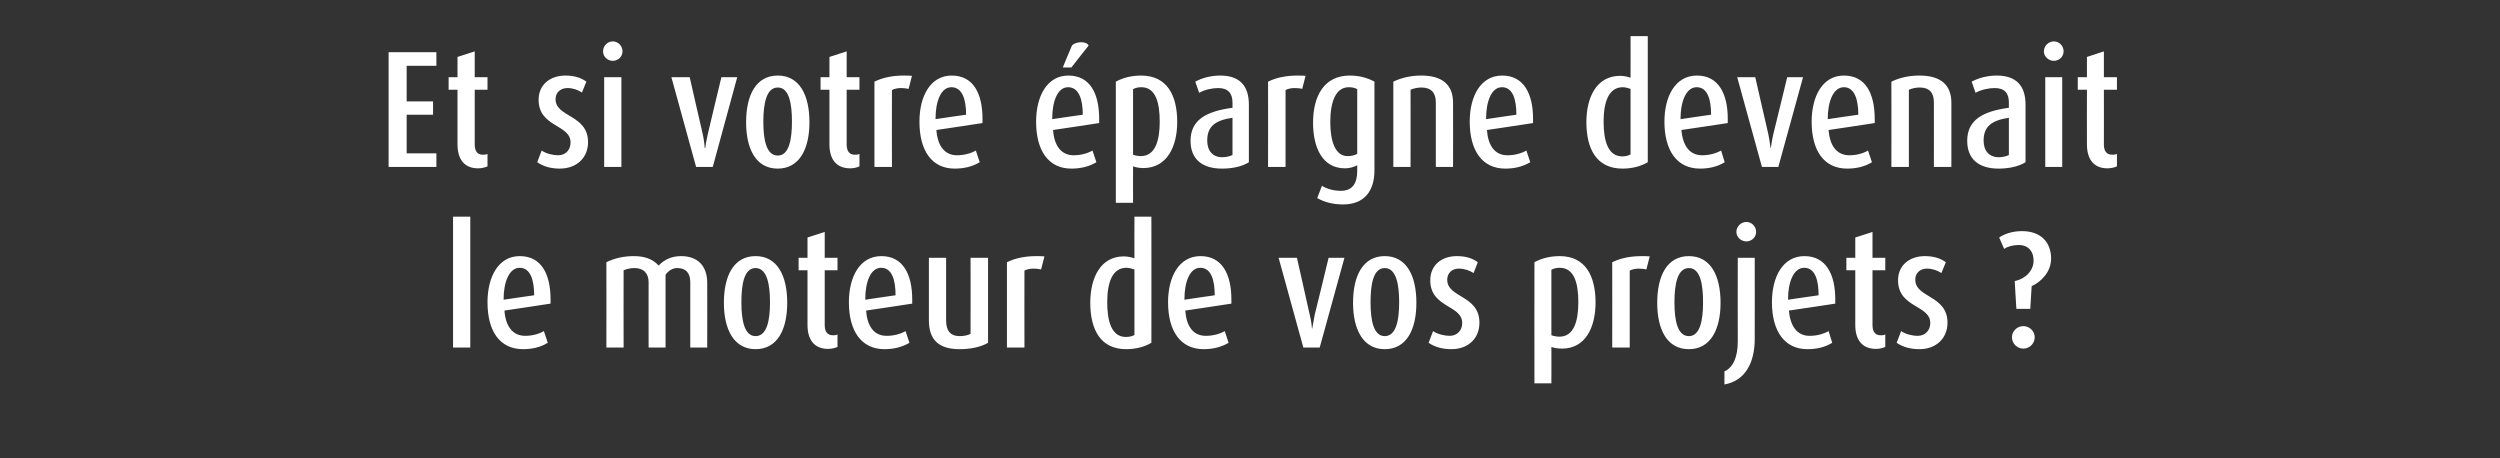
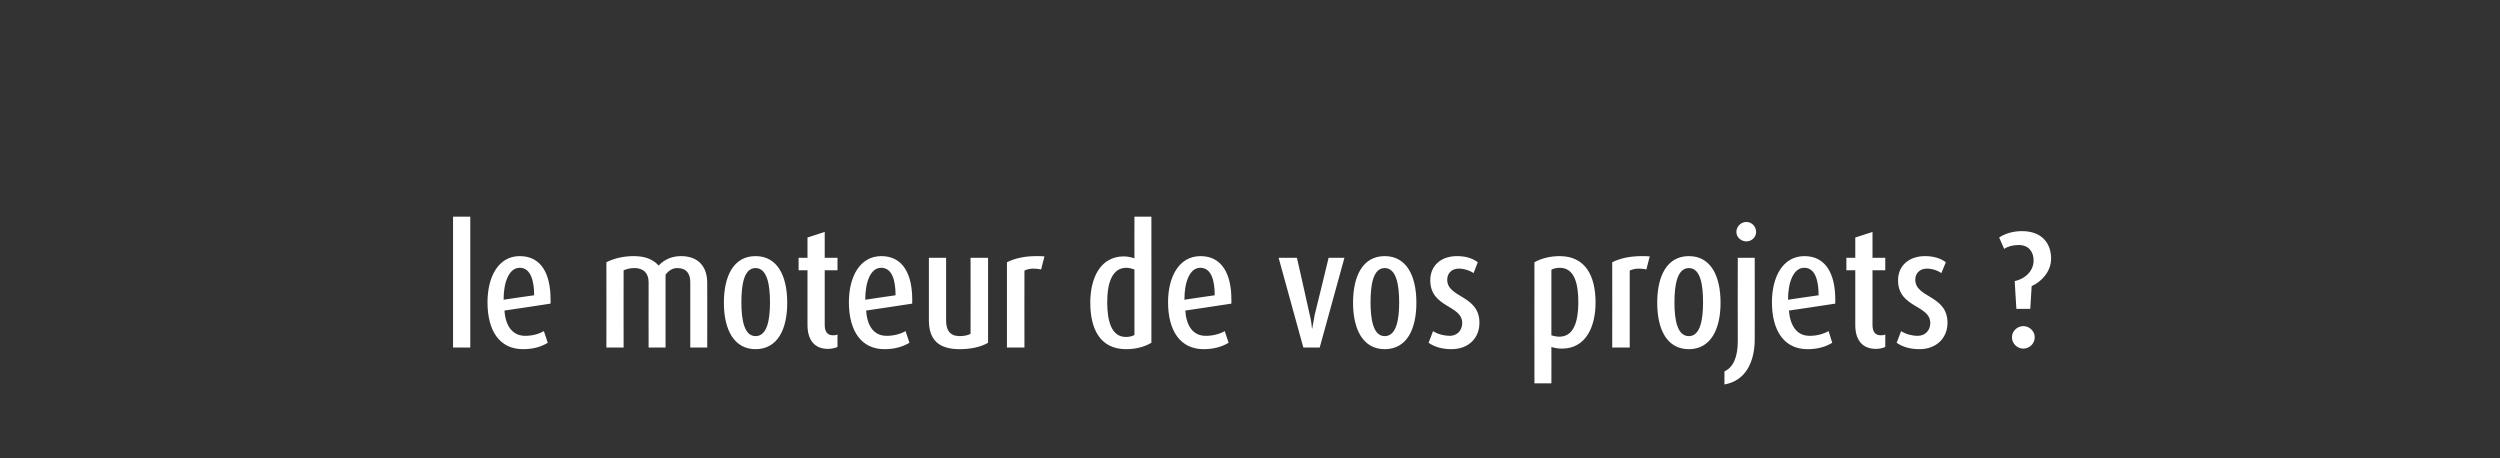
<svg xmlns="http://www.w3.org/2000/svg" version="1.1" width="900px" height="164.9px" viewBox="0 -13 900 164.9" style="top:-13px">
  <rect x="0" y="-13" width="900" height="164.9" fill="#333333" stroke="none" />
  <desc>Et si votre pargne devenait le moteur de vos projets ?</desc>
  <defs />
  <g id="Polygon59601">
    <path d="m163.1 112.1l0-47.1l6.2 0l0 47.1l-6.2 0zm18.5-13.3c.4 5.6 2.9 9.1 7.5 9.1c2.4 0 4.8-.6 6.7-1.7c0 0 1.4 4.2 1.4 4.2c-2.6 1.6-5.6 2.3-8.9 2.3c-8.4 0-12.8-6.5-12.8-16.9c0-9.1 3.9-16.6 11.6-16.6c7.9 0 11.1 6.6 11.1 15.6c.05.02 0 1.5 0 1.5c0 0-16.57 2.54-16.6 2.5zm5.5-15.4c-3.9 0-5.8 5.4-5.8 11.2c.03.04 0 .3 0 .3c0 0 11.01-1.64 11-1.6c0-5.3-1.3-9.9-5.2-9.9zm61.4 28.7c0 0 .02-23.46 0-23.5c0-3.1-1.4-5.1-4.7-5.1c-1.7 0-3.2 1-4.2 2.4c-.02.04 0 26.2 0 26.2l-6.1 0c0 0-.04-23.46 0-23.5c0-3.2-1.8-5.1-5.1-5.1c-1.4 0-2.7.3-3.9.8c-.04.02 0 27.8 0 27.8l-6.2 0c0 0 .04-30.66 0-30.7c3-1.5 6.4-2.2 9.9-2.2c3.7 0 6.8 1 8.9 3.4c2.2-2.3 4.9-3.4 8.1-3.4c6.1 0 9.4 3.7 9.4 9.6c.04.02 0 23.3 0 23.3l-6.1 0zm23.5.6c-7.8 0-11.4-7.1-11.4-16.7c0-9.8 3.6-16.8 11.4-16.8c7.8 0 11.4 7 11.4 16.8c0 9.6-3.5 16.7-11.4 16.7zm0-29.2c-4.2 0-5.1 6.1-5.1 12.3c0 6.3 1 12.2 5.1 12.2c4.2 0 5.2-5.9 5.2-12.2c0-6.2-1-12.3-5.2-12.3zm26.1 29.1c-5.2 0-7.4-3.6-7.4-8.6c0 0 0-19.7 0-19.7l-3.2 0l0-4.5l3.2 0l0-7.3l6.2-2l0 9.3l4.6 0l0 4.5l-4.6 0c0 0-.02 19.7 0 19.7c0 2.3.9 3.7 2.9 3.7c.6 0 1.2 0 1.7-.3c0 0 0 4.5 0 4.5c-.9.4-2.2.7-3.4.7zm13.7-13.8c.4 5.6 2.8 9.1 7.4 9.1c2.4 0 4.9-.6 6.8-1.7c0 0 1.4 4.2 1.4 4.2c-2.7 1.6-5.7 2.3-9 2.3c-8.3 0-12.8-6.5-12.8-16.9c0-9.1 3.9-16.6 11.7-16.6c7.8 0 11.1 6.6 11.1 15.6c-.02.02 0 1.5 0 1.5c0 0-16.64 2.54-16.6 2.5zm5.4-15.4c-3.9 0-5.7 5.4-5.7 11.2c-.04.04 0 .3 0 .3c0 0 10.94-1.64 10.9-1.6c0-5.3-1.2-9.9-5.2-9.9zm28.3 29.3c-7.4 0-11.1-3.2-11.1-10.4c-.02-.04 0-22.5 0-22.5l6.2 0c0 0 .02 22.58 0 22.6c0 3.5 1.4 5.6 4.9 5.6c1.5 0 2.9-.3 3.9-.8c.04-.02 0-27.4 0-27.4l6.3 0c0 0-.02 30.62 0 30.6c-2.7 1.6-6.5 2.3-10.2 2.3zm29.3-28.7c-.8-.2-1.9-.3-2.8-.3c-1 0-2.2.2-3.2.7c-.04-.02 0 27.7 0 27.7l-6.3 0c0 0 .02-30.66 0-30.7c3.2-1.6 6.9-2.2 10.6-2.2c1 0 2 0 2.9.1c0 0-1.2 4.7-1.2 4.7zm30.6 28.7c-9.3 0-12.9-7.2-12.9-16.7c0-8.9 3.6-16.7 12.1-16.7c1.2 0 2.7.3 3.8.7c-.04 0 0-15 0-15l6.1 0c0 0 .04 45.42 0 45.4c-2.7 1.6-5.9 2.3-9.1 2.3zm3-28.7c-.9-.3-2-.6-2.9-.6c-5.2 0-6.9 5.6-6.9 12.4c0 6.7 1.5 12.5 6.7 12.5c1.1 0 2.2-.2 3.1-.7c0 0 0-23.6 0-23.6zm18.3 14.8c.4 5.6 2.8 9.1 7.4 9.1c2.4 0 4.9-.6 6.8-1.7c0 0 1.4 4.2 1.4 4.2c-2.7 1.6-5.7 2.3-9 2.3c-8.3 0-12.8-6.5-12.8-16.9c0-9.1 3.9-16.6 11.7-16.6c7.8 0 11.1 6.6 11.1 15.6c-.02.02 0 1.5 0 1.5c0 0-16.64 2.54-16.6 2.5zm5.4-15.4c-3.9 0-5.7 5.4-5.7 11.2c-.04.04 0 .3 0 .3c0 0 10.94-1.64 10.9-1.6c0-5.3-1.2-9.9-5.2-9.9zm43 28.7l-5.9 0l-8.9-32.3l6.6 0c0 0 4.64 20.54 4.6 20.5c.6 2.3.8 4.6.8 5c0 0 .1 0 .1 0c.1-.5.5-2.9.9-5c.04.04 5-20.5 5-20.5l5.7 0l-8.9 32.3zm23.4.6c-7.8 0-11.4-7.1-11.4-16.7c0-9.8 3.6-16.8 11.4-16.8c7.8 0 11.4 7 11.4 16.8c0 9.6-3.5 16.7-11.4 16.7zm0-29.2c-4.2 0-5.1 6.1-5.1 12.3c0 6.3 1 12.2 5.1 12.2c4.2 0 5.2-5.9 5.2-12.2c0-6.2-1-12.3-5.2-12.3zm24 29.2c-3.1 0-5.9-.7-8.2-2.3c0 0 1.6-4.2 1.6-4.2c1.6 1.1 4.1 1.7 6 1.7c2.7 0 4.5-2 4.5-4.6c0-6.6-11.5-5.4-11.5-15.4c0-5.4 4-8.7 9.6-8.7c3 0 5.5.7 7.5 2.2c0 0-1.5 3.9-1.5 3.9c-1.4-.9-3.3-1.6-5.3-1.6c-2.6 0-4.2 1.7-4.2 4c0 6.6 11.6 5.5 11.6 15.5c0 5.5-3.9 9.5-10.1 9.5zm39.8-.2c-1.2 0-2.7-.2-3.8-.6c.04-.04 0 13.1 0 13.1l-6.1 0c0 0-.04-43.56 0-43.6c2.7-1.5 5.9-2.2 9.1-2.2c9.3 0 12.9 7.2 12.9 16.7c0 8.9-3.6 16.6-12.1 16.6zm-.8-29.1c-1 0-2.1.2-3 .7c0 0 0 23.6 0 23.6c.9.3 2 .5 2.9.5c5.2 0 6.8-5.6 6.8-12.4c0-6.7-1.4-12.4-6.7-12.4zm31.2.6c-.7-.2-1.9-.3-2.8-.3c-1 0-2.2.2-3.2.7c-.02-.02 0 27.7 0 27.7l-6.3 0c0 0 .04-30.66 0-30.7c3.2-1.6 6.9-2.2 10.7-2.2c.9 0 1.9 0 2.8.1c0 0-1.2 4.7-1.2 4.7zm15.3 28.7c-7.9 0-11.4-7.1-11.4-16.7c0-9.8 3.6-16.8 11.4-16.8c7.8 0 11.4 7 11.4 16.8c0 9.6-3.6 16.7-11.4 16.7zm0-29.2c-4.2 0-5.2 6.1-5.2 12.3c0 6.3 1 12.2 5.2 12.2c4.1 0 5.1-5.9 5.1-12.2c0-6.2-.9-12.3-5.1-12.3zm20.7-9.6c-1.9 0-3.6-1.5-3.6-3.4c0-2 1.7-3.6 3.6-3.6c1.9 0 3.5 1.6 3.5 3.6c0 1.9-1.6 3.4-3.5 3.4zm-7.9 51.5c0 0 0-4.7 0-4.7c3.3-1.5 4.8-5.4 4.8-10.8c-.04-.02 0-30.1 0-30.1l6.1 0c0 0 .04 29.3 0 29.3c0 8.4-3.4 15-10.9 16.3zm23.2-26.6c.5 5.6 2.9 9.1 7.5 9.1c2.4 0 4.8-.6 6.8-1.7c0 0 1.3 4.2 1.3 4.2c-2.6 1.6-5.6 2.3-8.9 2.3c-8.3 0-12.8-6.5-12.8-16.9c0-9.1 3.9-16.6 11.7-16.6c7.8 0 11.1 6.6 11.1 15.6c-.04.02 0 1.5 0 1.5c0 0-16.66 2.54-16.7 2.5zm5.5-15.4c-3.9 0-5.8 5.4-5.8 11.2c.04.04 0 .3 0 .3c0 0 11.02-1.64 11-1.6c0-5.3-1.2-9.9-5.2-9.9zm25.9 29.2c-5.3 0-7.5-3.6-7.5-8.6c.02 0 0-19.7 0-19.7l-3.2 0l0-4.5l3.2 0l0-7.3l6.2-2l0 9.3l4.6 0l0 4.5l-4.6 0c0 0 0 19.7 0 19.7c0 2.3.9 3.7 2.9 3.7c.6 0 1.2 0 1.7-.3c0 0 0 4.5 0 4.5c-.9.4-2.1.7-3.3.7zm15.6.1c-3.1 0-5.9-.7-8.2-2.3c0 0 1.6-4.2 1.6-4.2c1.6 1.1 4 1.7 6 1.7c2.7 0 4.5-2 4.5-4.6c0-6.6-11.6-5.4-11.6-15.4c0-5.4 4.1-8.7 9.7-8.7c2.9 0 5.5.7 7.5 2.2c0 0-1.6 3.9-1.6 3.9c-1.3-.9-3.2-1.6-5.2-1.6c-2.6 0-4.2 1.7-4.2 4c0 6.6 11.6 5.5 11.6 15.5c0 5.5-4 9.5-10.1 9.5zm40.4-22.7c-.01.02-.5 8.2-.5 8.2l-5 0c0 0-.63-10.04-.6-10c3.8-.8 6.8-3.7 6.8-7.4c0-3.1-1.7-5.6-5.4-5.6c-2 0-3.9.5-5.2 1.4c0 0-1.8-4.1-1.8-4.1c1.9-1.3 4.8-2.3 8.2-2.3c6.9 0 10.5 4.1 10.5 9.9c0 4.9-3.8 8.5-7 9.9zm-3 22.5c-2.2 0-4.1-1.8-4.1-4.1c0-2.2 1.9-4 4.1-4c2.2 0 4.1 1.8 4.1 4c0 2.3-1.9 4.1-4.1 4.1z" stroke="none" fill="#fff" />
  </g>
  <g id="Polygon59600">
-     <path d="m139.9 47.1l0-41.3l17.2 0l0 4.9l-10.7 0l0 12.8l9.5 0l0 4.8l-9.5 0l0 13.9l10.7 0l0 4.9l-17.2 0zm32.2.5c-5.2 0-7.4-3.6-7.4-8.6c.01 0 0-19.7 0-19.7l-3.2 0l0-4.5l3.2 0l0-7.3l6.2-2l0 9.3l4.6 0l0 4.5l-4.6 0c0 0-.01 19.7 0 19.7c0 2.3.9 3.7 2.9 3.7c.6 0 1.2 0 1.7-.3c0 0 0 4.5 0 4.5c-.9.4-2.2.7-3.4.7zm29.4.1c-3 0-5.8-.7-8.1-2.3c0 0 1.6-4.2 1.6-4.2c1.6 1.1 4 1.7 5.9 1.7c2.8 0 4.5-2 4.5-4.6c0-6.6-11.5-5.4-11.5-15.4c0-5.4 4.1-8.7 9.7-8.7c2.9 0 5.5.7 7.5 2.2c0 0-1.6 3.9-1.6 3.9c-1.4-.9-3.2-1.6-5.2-1.6c-2.6 0-4.3 1.7-4.3 4c0 6.6 11.7 5.5 11.7 15.5c0 5.5-4 9.5-10.2 9.5zm19.1-38.8c-1.9 0-3.5-1.5-3.5-3.4c0-2 1.6-3.6 3.5-3.6c1.9 0 3.5 1.6 3.5 3.6c0 1.9-1.6 3.4-3.5 3.4zm-3.1 38.2l0-32.3l6.2 0l0 32.3l-6.2 0zm39.1 0l-6 0l-8.9-32.3l6.6 0c0 0 4.66 20.54 4.7 20.5c.5 2.3.7 4.6.7 5c0 0 .2 0 .2 0c0-.5.4-2.9.9-5c-.04.04 4.9-20.5 4.9-20.5l5.7 0l-8.8 32.3zm23.4.6c-7.9 0-11.4-7.1-11.4-16.7c0-9.8 3.6-16.8 11.4-16.8c7.8 0 11.4 7 11.4 16.8c0 9.6-3.6 16.7-11.4 16.7zm0-29.2c-4.2 0-5.2 6.1-5.2 12.3c0 6.3 1 12.2 5.2 12.2c4.1 0 5.1-5.9 5.1-12.2c0-6.2-.9-12.3-5.1-12.3zm26.1 29.1c-5.3 0-7.5-3.6-7.5-8.6c.02 0 0-19.7 0-19.7l-3.2 0l0-4.5l3.2 0l0-7.3l6.2-2l0 9.3l4.6 0l0 4.5l-4.6 0c0 0 0 19.7 0 19.7c0 2.3.9 3.7 2.9 3.7c.6 0 1.2 0 1.7-.3c0 0 0 4.5 0 4.5c-.9.4-2.1.7-3.3.7zm21-28.6c-.8-.2-1.9-.3-2.8-.3c-1 0-2.2.2-3.2.7c-.04-.02 0 27.7 0 27.7l-6.3 0c0 0 .02-30.66 0-30.7c3.2-1.6 6.9-2.2 10.6-2.2c1 0 2 0 2.9.1c0 0-1.2 4.7-1.2 4.7zm10 14.8c.4 5.6 2.9 9.1 7.4 9.1c2.4 0 4.9-.6 6.8-1.7c0 0 1.4 4.2 1.4 4.2c-2.7 1.6-5.7 2.3-9 2.3c-8.3 0-12.7-6.5-12.7-16.9c0-9.1 3.9-16.6 11.6-16.6c7.9 0 11.1 6.6 11.1 15.6c0 .02 0 1.5 0 1.5c0 0-16.62 2.54-16.6 2.5zm5.4-15.4c-3.9 0-5.7 5.4-5.7 11.2c-.02.04 0 .3 0 .3c0 0 10.96-1.64 11-1.6c0-5.3-1.3-9.9-5.3-9.9zm36.6 15.4c.4 5.6 2.9 9.1 7.4 9.1c2.4 0 4.9-.6 6.8-1.7c0 0 1.4 4.2 1.4 4.2c-2.7 1.6-5.7 2.3-9 2.3c-8.3 0-12.7-6.5-12.7-16.9c0-9.1 3.9-16.6 11.6-16.6c7.9 0 11.1 6.6 11.1 15.6c0 .02 0 1.5 0 1.5c0 0-16.62 2.54-16.6 2.5zm5.4-15.4c-3.9 0-5.7 5.4-5.7 11.2c-.02.04 0 .3 0 .3c0 0 10.96-1.64 11-1.6c0-5.3-1.3-9.9-5.3-9.9zm1.2-7.1l-3.1 0c0 0 3.26-7.94 3.3-7.9c.7-.8 2.1-1.2 3.3-1.2c1.2 0 2.4.4 2.7 1.2c-.04-.04-6.2 7.9-6.2 7.9zm25.9 36.2c-1.2 0-2.6-.2-3.7-.6c-.02-.04 0 13.1 0 13.1l-6.2 0c0 0 0-43.56 0-43.6c2.7-1.5 5.9-2.2 9.1-2.2c9.4 0 13 7.2 13 16.7c0 8.9-3.7 16.6-12.2 16.6zm-.7-29.1c-1.1 0-2.1.2-3 .7c0 0 0 23.6 0 23.6c.8.3 1.9.5 2.8.5c5.2 0 6.8-5.6 6.8-12.4c0-6.7-1.4-12.4-6.6-12.4zm29 29.3c-7.1 0-11.3-3.4-11.3-10c0-7.4 5.4-10.6 15.1-11.9c0 0 0-1.9 0-1.9c0-3.3-1.6-5.2-5.1-5.2c-2.3 0-4.9.6-6.9 1.7c0 0-1.4-4-1.4-4c2.5-1.4 5.8-2.2 9-2.2c6.9 0 10.3 3.6 10.3 10.5c0 0 0 20.7 0 20.7c-2.3 1.5-5.8 2.3-9.7 2.3zm3.8-18.3c-6.1.9-9.1 3-9.1 8.2c0 3.6 1.9 6 5.4 6c1.3 0 2.7-.3 3.7-.8c0 0 0-13.4 0-13.4zm25.1-10.4c-.7-.2-1.9-.3-2.8-.3c-1 0-2.2.2-3.2.7c-.02-.02 0 27.7 0 27.7l-6.3 0c0 0 .04-30.66 0-30.7c3.2-1.6 6.9-2.2 10.7-2.2c.9 0 1.9 0 2.8.1c0 0-1.2 4.7-1.2 4.7zm14.7 41.6c-3.3 0-6.6-.7-9.3-2.3c0 0 1.7-4.4 1.7-4.4c1.9 1.2 4.5 1.8 6.8 1.8c4.2 0 5.9-2.7 5.9-7.2c0 0 0-2 0-2c-1.3.7-2.9 1.1-4.4 1.1c-8.1 0-11.5-7.4-11.5-16.4c0-9.8 4.1-17 13.2-17c3.2 0 6.2.7 8.9 2.2c0 0 0 32 0 32c0 7.5-3.8 12.2-11.3 12.2zm5.1-41.5c-.9-.5-1.9-.7-3-.7c-4.8 0-6.7 5.3-6.7 12.6c0 6.6 1.7 12.2 6.2 12.2c1.2 0 2.4-.2 3.5-.8c0 0 0-23.3 0-23.3zm28.3 28c0 0 0-23.28 0-23.3c0-3.4-1.7-5.3-5.2-5.3c-1.3 0-2.7.3-3.9.8c.04.02 0 27.8 0 27.8l-6.2 0c0 0 0-30.66 0-30.7c3.1-1.5 6.5-2.2 10.1-2.2c7.5 0 11.4 3.3 11.4 9.8c.04 0 0 23.1 0 23.1l-6.2 0zm18.4-13.3c.4 5.6 2.8 9.1 7.4 9.1c2.4 0 4.9-.6 6.8-1.7c0 0 1.4 4.2 1.4 4.2c-2.7 1.6-5.7 2.3-9 2.3c-8.3 0-12.8-6.5-12.8-16.9c0-9.1 3.9-16.6 11.7-16.6c7.8 0 11.1 6.6 11.1 15.6c-.02.02 0 1.5 0 1.5c0 0-16.64 2.54-16.6 2.5zm5.4-15.4c-3.9 0-5.7 5.4-5.7 11.2c-.04.04 0 .3 0 .3c0 0 10.94-1.64 10.9-1.6c0-5.3-1.2-9.9-5.2-9.9zm43.4 29.3c-9.4 0-13-7.2-13-16.7c0-8.9 3.6-16.7 12.2-16.7c1.2 0 2.7.3 3.7.7c.04 0 0-15 0-15l6.2 0c0 0 .02 45.42 0 45.4c-2.7 1.6-5.9 2.3-9.1 2.3zm2.9-28.7c-.8-.3-1.9-.6-2.8-.6c-5.2 0-6.9 5.6-6.9 12.4c0 6.7 1.5 12.5 6.7 12.5c1.1 0 2.1-.2 3-.7c0 0 0-23.6 0-23.6zm18.3 14.8c.5 5.6 2.9 9.1 7.5 9.1c2.4 0 4.8-.6 6.8-1.7c0 0 1.3 4.2 1.3 4.2c-2.6 1.6-5.6 2.3-8.9 2.3c-8.3 0-12.8-6.5-12.8-16.9c0-9.1 3.9-16.6 11.7-16.6c7.8 0 11.1 6.6 11.1 15.6c-.04.02 0 1.5 0 1.5c0 0-16.66 2.54-16.7 2.5zm5.5-15.4c-3.9 0-5.8 5.4-5.8 11.2c.04.04 0 .3 0 .3c0 0 11.02-1.64 11-1.6c0-5.3-1.2-9.9-5.2-9.9zm29.4 28.7l-5.9 0l-8.9-32.3l6.5 0c0 0 4.7 20.54 4.7 20.5c.5 2.3.7 4.6.8 5c0 0 .1 0 .1 0c.1-.5.4-2.9.9-5c0 .04 5-20.5 5-20.5l5.7 0l-8.9 32.3zm18.1-13.3c.4 5.6 2.9 9.1 7.5 9.1c2.4 0 4.8-.6 6.7-1.7c0 0 1.4 4.2 1.4 4.2c-2.6 1.6-5.6 2.3-8.9 2.3c-8.4 0-12.8-6.5-12.8-16.9c0-9.1 3.9-16.6 11.6-16.6c7.9 0 11.1 6.6 11.1 15.6c.04.02 0 1.5 0 1.5c0 0-16.58 2.54-16.6 2.5zm5.5-15.4c-3.9 0-5.8 5.4-5.8 11.2c.02.04 0 .3 0 .3c0 0 11-1.64 11-1.6c0-5.3-1.3-9.9-5.2-9.9zm32.4 28.7c0 0 .04-23.28 0-23.3c0-3.4-1.6-5.3-5.1-5.3c-1.3 0-2.7.3-3.9.8c-.02.02 0 27.8 0 27.8l-6.3 0c0 0 .04-30.66 0-30.7c3.1-1.5 6.5-2.2 10.1-2.2c7.6 0 11.5 3.3 11.5 9.8c-.02 0 0 23.1 0 23.1l-6.3 0zm23.3.6c-7.1 0-11.3-3.4-11.3-10c0-7.4 5.4-10.6 15-11.9c0 0 0-1.9 0-1.9c0-3.3-1.5-5.2-5.1-5.2c-2.2 0-4.9.6-6.9 1.7c0 0-1.4-4-1.4-4c2.6-1.4 5.8-2.2 9-2.2c7 0 10.4 3.6 10.4 10.5c0 0 0 20.7 0 20.7c-2.4 1.5-5.9 2.3-9.7 2.3zm3.7-18.3c-6 .9-9.1 3-9.1 8.2c0 3.6 1.9 6 5.5 6c1.2 0 2.7-.3 3.6-.8c0 0 0-13.4 0-13.4zm16.2-20.5c-1.9 0-3.6-1.5-3.6-3.4c0-2 1.7-3.6 3.6-3.6c1.9 0 3.5 1.6 3.5 3.6c0 1.9-1.6 3.4-3.5 3.4zm-3.1 38.2l0-32.3l6.1 0l0 32.3l-6.1 0zm22.4.5c-5.2 0-7.4-3.6-7.4-8.6c-.04 0 0-19.7 0-19.7l-3.3 0l0-4.5l3.3 0l0-7.3l6.1-2l0 9.3l4.7 0l0 4.5l-4.7 0c0 0 .04 19.7 0 19.7c0 2.3.9 3.7 3 3.7c.6 0 1.1 0 1.7-.3c0 0 0 4.5 0 4.5c-.9.4-2.2.7-3.4.7z" stroke="none" fill="#fff" />
-   </g>
+     </g>
</svg>